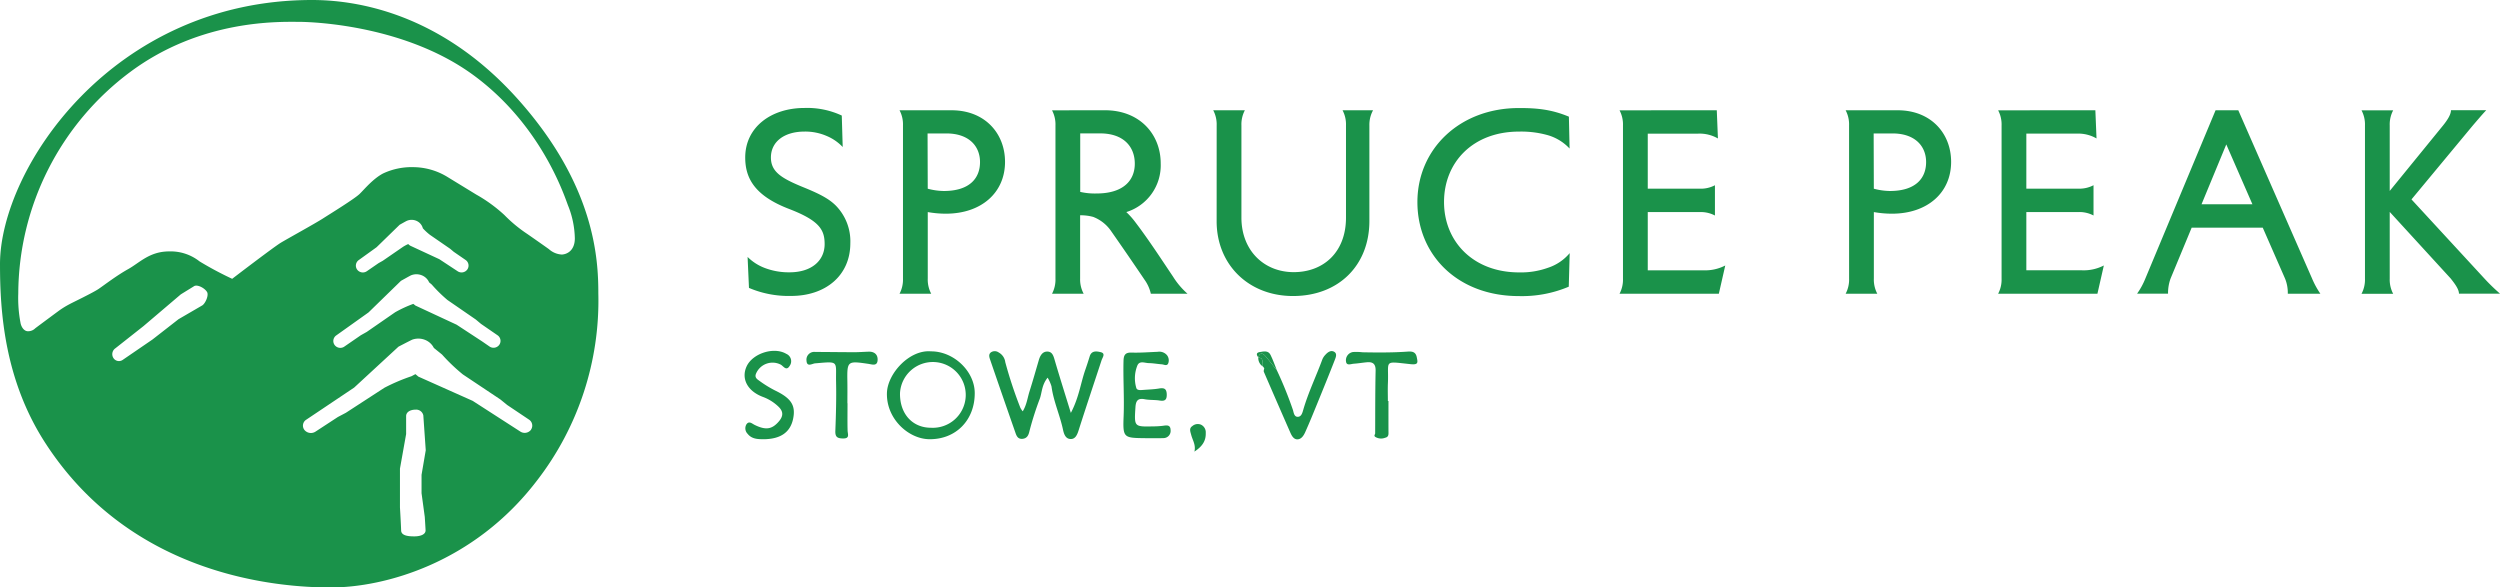
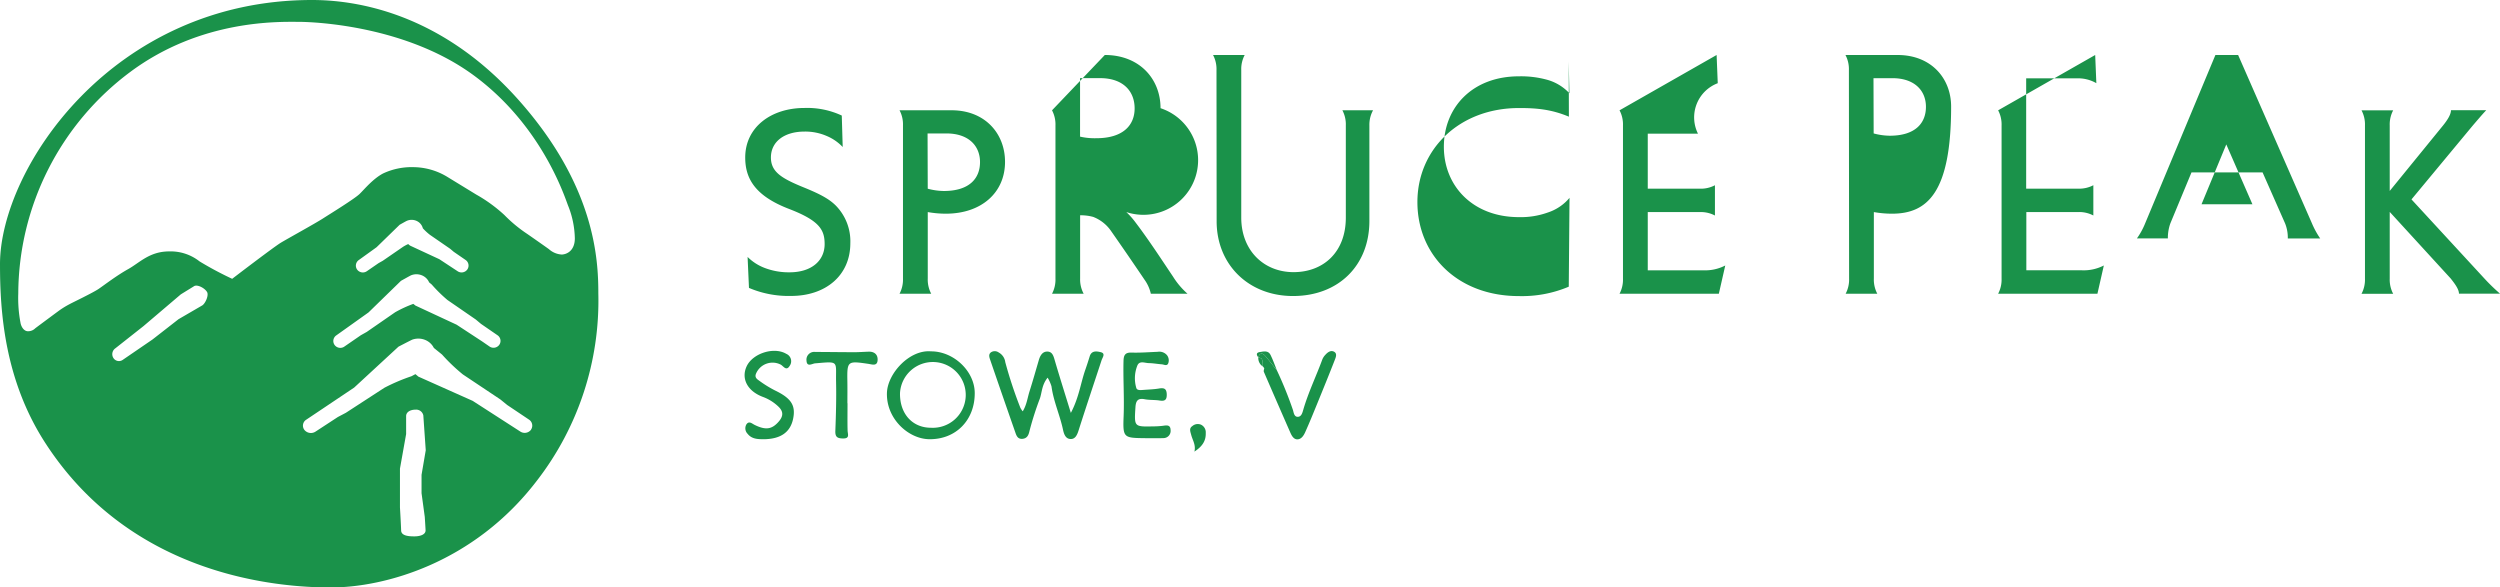
<svg xmlns="http://www.w3.org/2000/svg" width="680.891" height="160" viewBox="0 0 680.891 160">
  <defs>
    <style>
      .cls-1 {
        fill: #1a924a;
      }
    </style>
  </defs>
  <g id="Layer_2" data-name="Layer 2">
    <g id="Layer_1-2" data-name="Layer 1">
      <g>
-         <path class="cls-1" d="M162.96,79.914c0-9.32-.869-29.44-22.029-53.029S96.68,0,85,0C30.577,0,0,46.011,0,71.966,0,84.72,1.143,103.509,12.491,120.88,36,156.971,75.651,160,90.109,160s38.857-6.52,56.097-29.057A80.132,80.132,0,0,0,162.96,79.914ZM55.12,83.16l-6.497,3.777-7.097,5.531-8.12,5.56a1.783,1.783,0,0,1-2.479-.461q-.027-.04-.053-.081a1.949,1.949,0,0,1,.554-2.629l7.651-6.04,10.171-8.651L52.84,77.954c.846-.571,2.909.474,3.56,1.589.503.897-.44,3.04-1.28,3.617Zm60.571,57.634s.206,3.24.217,3.629c.034,1.057-1.217,1.663-3.091,1.663-1.771,0-3.52-.234-3.566-1.606-.051-1.714-.32-6.286-.32-6.286V127.629l1.68-9.406v-4.874c0-1.109,1.069-1.783,2.663-1.783a1.987,1.987,0,0,1,2.023,1.571c.063.949.657,9.491.657,9.491L114.811,129.32v5.011ZM144.629,117.04a2.171,2.171,0,0,1-2.926.491l-12.96-8.354-14.8-6.606-.8-.674-1.074.571a51.181,51.181,0,0,0-7.377,3.143l-10.497,6.817-2.171,1.143-6.12,4a2.286,2.286,0,0,1-3.006-.491,1.914,1.914,0,0,1,.374-2.681q.076-.058.158-.107l13.034-8.737L108.526,94.423s3.503-1.834,3.829-1.943a4.949,4.949,0,0,1,3.874.303A4.537,4.537,0,0,1,118.16,94.754l2.234,1.811a49.327,49.327,0,0,0,5.669,5.411L136.291,108.8l1.863,1.514,5.966,4a1.943,1.943,0,0,1,.503,2.701l-.017.025ZM100.371,85.091l8.829-8.6s2.554-1.434,2.777-1.52a3.909,3.909,0,0,1,2.771-.04,3.691,3.691,0,0,1,2.006,1.714c.04.074.057.154.091.229l.743.623a39.511,39.511,0,0,0,4.269,4.2l7.737,5.331,1.4,1.177,4.514,3.109a1.851,1.851,0,0,1,.492,2.572l-.024.034a1.92,1.92,0,0,1-2.646.457l-1.989-1.371-6.977-4.571-11.223-5.217-.571-.457a32.966,32.966,0,0,0-4.949,2.286L99.886,90.4l-1.6.897-4.514,3.109a1.92,1.92,0,0,1-2.646-.457,1.851,1.851,0,0,1,.434-2.582l.034-.024ZM97.743,70.806,102.56,67.337l6.286-6.12s1.771-1,1.909-1.051a3.286,3.286,0,0,1,3.229.297,3.046,3.046,0,0,1,1.183,1.714,15.561,15.561,0,0,0,1.92,1.777l5.503,3.794,1,.84L126.8,70.8a1.851,1.851,0,0,1,.492,2.572l-.024.034a1.92,1.92,0,0,1-2.646.457l-4.966-3.269-8-3.714-.48-.406a10.516,10.516,0,0,0-1.406.749l-5.509,3.794-1.143.64-3.211,2.211a1.92,1.92,0,0,1-2.646-.457A1.851,1.851,0,0,1,97.71,70.832l.004-.003Zm55.114-1.491a5.698,5.698,0,0,1-3.354-1.457c-1.029-.737-3.286-2.326-5.891-4.137a37.954,37.954,0,0,1-6.223-5.143,40.538,40.538,0,0,0-7.674-5.583l-7.766-4.749a18.023,18.023,0,0,0-9.32-2.72A18.276,18.276,0,0,0,104.343,47.24c-2.726,1.429-5.034,4.234-6.366,5.549s-7.92,5.366-10.029,6.72S78.457,64.926,76.52,66.086s-13.286,9.851-13.286,9.851a92.846,92.846,0,0,1-8.891-4.749,12.695,12.695,0,0,0-8.274-2.714c-5.354,0-8.04,3.086-11.154,4.817s-6.4,4.263-8,5.36-7.206,3.76-8,4.206a23.355,23.355,0,0,0-2.903,1.794c-1.314.966-5.806,4.297-6.429,4.777a2.714,2.714,0,0,1-1.971.789c-.966,0-1.714-.954-1.994-2.12a36.141,36.141,0,0,1-.64-8.2A75.606,75.606,0,0,1,35.486,19.589C54.76,5.251,75.943,5.949,81.2,5.949s29.714,1.257,47.811,14.566,24.423,32,25.669,35.389a25.096,25.096,0,0,1,1.88,8.983c.011,3.371-2.154,4.446-3.726,4.446Zm50.109-26.417c0-8.309,7.12-13.491,16.114-13.491a22.29,22.29,0,0,1,10.183,2.063L229.514,40.04a12.817,12.817,0,0,0-4.497-3.063,14.606,14.606,0,0,0-5.869-1.143c-5.623,0-9.183,2.811-9.183,7.057,0,3.874,2.811,5.623,8.571,8,4,1.623,6.994,3,9.057,5.057a13.868,13.868,0,0,1,4,10.286c0,8.869-6.806,14.366-16.114,14.366a27.531,27.531,0,0,1-11.491-2.189l-.377-8.434a13.206,13.206,0,0,0,4.497,2.937A18.348,18.348,0,0,0,215.04,74.166c5.994,0,9.554-3.183,9.554-7.68,0-3.874-1.377-6.371-9.617-9.554-9.451-3.606-12.011-8.411-12.011-14.034Zm42.966-8.743a8.217,8.217,0,0,0-.937-4.12h14.177c9.057,0,14.554,6.286,14.554,14.051,0,8.434-6.497,14.114-16.114,14.114a28.372,28.372,0,0,1-4.931-.44V75.874a8.217,8.217,0,0,0,.937,4.12h-8.623a8.217,8.217,0,0,0,.937-4.12Zm6.743,17.24a17.606,17.606,0,0,0,4.371.623c7.12,0,9.869-3.56,9.869-7.869,0-4.434-3.12-7.806-9.143-7.806h-5.143Zm48.274-21.366c9.429,0,15.177,6.497,15.177,14.491A13.323,13.323,0,0,1,306.76,57.76a20.65,20.65,0,0,1,2.497,2.811c3.623,4.749,7.429,10.617,10.246,14.8A20.955,20.955,0,0,0,323.429,80H313.44a10.577,10.577,0,0,0-1.714-3.811q-4.474-6.626-9.057-13.177a10.523,10.523,0,0,0-4.931-3.937,12.829,12.829,0,0,0-3.56-.44v17.24A8.217,8.217,0,0,0,295.143,80h-8.617a8.217,8.217,0,0,0,.937-4.12V34.166a8.217,8.217,0,0,0-.937-4.12Zm-6.743,22.234a17.834,17.834,0,0,0,4.434.434c7.309,0,10.429-3.56,10.429-8.12,0-4.686-3.126-8.246-9.429-8.246h-5.434Zm37.16-18.109a8.217,8.217,0,0,0-.937-4.12h8.617a8.217,8.217,0,0,0-.937,4.12V59.263c0,8.994,6.183,14.857,14.24,14.857s14.24-5.371,14.24-14.857V34.154a8.217,8.217,0,0,0-.937-4.12H373.96a8.211,8.211,0,0,0-1,4.12V60.2c0,12.057-8.371,20.423-20.8,20.423-12.114,0-20.8-8.571-20.8-20.36Zm95.931-2.377.189,8.68a13.097,13.097,0,0,0-5.869-3.623,26.794,26.794,0,0,0-7.903-.994c-12.571,0-20.423,8.371-20.423,19.177s8,19.171,20.423,19.171a21.68,21.68,0,0,0,7.869-1.251,12.893,12.893,0,0,0,5.931-4L427.263,78.08a32.66,32.66,0,0,1-13.617,2.56C397.074,80.64,386.04,69.526,386.04,55.034s11.554-25.606,27.606-25.606C418.737,29.406,422.674,29.846,427.297,31.777Zm40.28-1.749.309,7.686A9.954,9.954,0,0,0,462.451,36.4H448.777V51.389h14.177a8.211,8.211,0,0,0,4.12-.937v8.246a8.211,8.211,0,0,0-4.12-.937H448.777V73.623h15.177a11.932,11.932,0,0,0,5.931-1.314L468.137,80H441.091a8.217,8.217,0,0,0,.937-4.12V34.166a8.217,8.217,0,0,0-.937-4.12Zm36.029,4.126a8.217,8.217,0,0,0-.937-4.12H516.846c9.057,0,14.554,6.286,14.554,14.051C531.4,52.52,524.903,58.2,515.286,58.2a28.366,28.366,0,0,1-4.931-.44V75.874a8.217,8.217,0,0,0,.937,4.12h-8.617a8.217,8.217,0,0,0,.937-4.12Zm6.743,17.24a17.606,17.606,0,0,0,4.371.623c7.12,0,9.869-3.56,9.869-7.869,0-4.434-3.12-7.806-9.143-7.806h-5.143Zm60.337-21.366.314,7.68a9.954,9.954,0,0,0-5.434-1.314h-13.68V51.383h14.177a8.211,8.211,0,0,0,4.12-.937v8.246a8.211,8.211,0,0,0-4.12-.937H551.886V73.617h15.177a11.931,11.931,0,0,0,5.931-1.314L571.246,80h-27.04a8.217,8.217,0,0,0,.937-4.12V34.166a8.217,8.217,0,0,0-.937-4.12Zm45.589,31.977h-19.36l-5.749,13.863a11.65,11.65,0,0,0-.686,4.12h-8.434a19.721,19.721,0,0,0,2.251-4.12l19.131-45.84h6.183l20.103,45.846a23.06,23.06,0,0,0,2.251,4.12H623.097a10.331,10.331,0,0,0-.749-4.12ZM599.6,55.634h13.863l-7.12-16.303ZM650.857,52l14.554-17.863c1-1.251,2.126-2.857,2.126-4.12h9.606c-1.189,1.251-2.434,2.749-3.623,4.12L656.783,54.309l19.863,21.549a53.295,53.295,0,0,0,4.246,4.12H669.714c0-1.251-1.251-2.857-2.246-4.12l-16.611-18.143V75.891a8.217,8.217,0,0,0,.937,4.12h-8.617a8.217,8.217,0,0,0,.937-4.12V34.177a8.217,8.217,0,0,0-.937-4.12h8.617a8.217,8.217,0,0,0-.937,4.12Z" />
+         <path class="cls-1" d="M162.96,79.914c0-9.32-.869-29.44-22.029-53.029S96.68,0,85,0C30.577,0,0,46.011,0,71.966,0,84.72,1.143,103.509,12.491,120.88,36,156.971,75.651,160,90.109,160s38.857-6.52,56.097-29.057A80.132,80.132,0,0,0,162.96,79.914ZM55.12,83.16l-6.497,3.777-7.097,5.531-8.12,5.56a1.783,1.783,0,0,1-2.479-.461q-.027-.04-.053-.081a1.949,1.949,0,0,1,.554-2.629l7.651-6.04,10.171-8.651L52.84,77.954c.846-.571,2.909.474,3.56,1.589.503.897-.44,3.04-1.28,3.617Zm60.571,57.634s.206,3.24.217,3.629c.034,1.057-1.217,1.663-3.091,1.663-1.771,0-3.52-.234-3.566-1.606-.051-1.714-.32-6.286-.32-6.286V127.629l1.68-9.406v-4.874c0-1.109,1.069-1.783,2.663-1.783a1.987,1.987,0,0,1,2.023,1.571c.063.949.657,9.491.657,9.491L114.811,129.32v5.011ZM144.629,117.04a2.171,2.171,0,0,1-2.926.491l-12.96-8.354-14.8-6.606-.8-.674-1.074.571a51.181,51.181,0,0,0-7.377,3.143l-10.497,6.817-2.171,1.143-6.12,4a2.286,2.286,0,0,1-3.006-.491,1.914,1.914,0,0,1,.374-2.681q.076-.058.158-.107l13.034-8.737L108.526,94.423s3.503-1.834,3.829-1.943a4.949,4.949,0,0,1,3.874.303A4.537,4.537,0,0,1,118.16,94.754l2.234,1.811a49.327,49.327,0,0,0,5.669,5.411L136.291,108.8l1.863,1.514,5.966,4a1.943,1.943,0,0,1,.503,2.701l-.017.025ZM100.371,85.091l8.829-8.6s2.554-1.434,2.777-1.52a3.909,3.909,0,0,1,2.771-.04,3.691,3.691,0,0,1,2.006,1.714c.04.074.057.154.091.229l.743.623a39.511,39.511,0,0,0,4.269,4.2l7.737,5.331,1.4,1.177,4.514,3.109a1.851,1.851,0,0,1,.492,2.572l-.024.034a1.92,1.92,0,0,1-2.646.457l-1.989-1.371-6.977-4.571-11.223-5.217-.571-.457a32.966,32.966,0,0,0-4.949,2.286L99.886,90.4l-1.6.897-4.514,3.109a1.92,1.92,0,0,1-2.646-.457,1.851,1.851,0,0,1,.434-2.582l.034-.024ZM97.743,70.806,102.56,67.337l6.286-6.12s1.771-1,1.909-1.051a3.286,3.286,0,0,1,3.229.297,3.046,3.046,0,0,1,1.183,1.714,15.561,15.561,0,0,0,1.92,1.777l5.503,3.794,1,.84L126.8,70.8a1.851,1.851,0,0,1,.492,2.572l-.024.034a1.92,1.92,0,0,1-2.646.457l-4.966-3.269-8-3.714-.48-.406a10.516,10.516,0,0,0-1.406.749l-5.509,3.794-1.143.64-3.211,2.211a1.92,1.92,0,0,1-2.646-.457A1.851,1.851,0,0,1,97.71,70.832l.004-.003Zm55.114-1.491a5.698,5.698,0,0,1-3.354-1.457c-1.029-.737-3.286-2.326-5.891-4.137a37.954,37.954,0,0,1-6.223-5.143,40.538,40.538,0,0,0-7.674-5.583l-7.766-4.749a18.023,18.023,0,0,0-9.32-2.72A18.276,18.276,0,0,0,104.343,47.24c-2.726,1.429-5.034,4.234-6.366,5.549s-7.92,5.366-10.029,6.72S78.457,64.926,76.52,66.086s-13.286,9.851-13.286,9.851a92.846,92.846,0,0,1-8.891-4.749,12.695,12.695,0,0,0-8.274-2.714c-5.354,0-8.04,3.086-11.154,4.817s-6.4,4.263-8,5.36-7.206,3.76-8,4.206a23.355,23.355,0,0,0-2.903,1.794c-1.314.966-5.806,4.297-6.429,4.777a2.714,2.714,0,0,1-1.971.789c-.966,0-1.714-.954-1.994-2.12a36.141,36.141,0,0,1-.64-8.2A75.606,75.606,0,0,1,35.486,19.589C54.76,5.251,75.943,5.949,81.2,5.949s29.714,1.257,47.811,14.566,24.423,32,25.669,35.389a25.096,25.096,0,0,1,1.88,8.983c.011,3.371-2.154,4.446-3.726,4.446Zm50.109-26.417c0-8.309,7.12-13.491,16.114-13.491a22.29,22.29,0,0,1,10.183,2.063L229.514,40.04a12.817,12.817,0,0,0-4.497-3.063,14.606,14.606,0,0,0-5.869-1.143c-5.623,0-9.183,2.811-9.183,7.057,0,3.874,2.811,5.623,8.571,8,4,1.623,6.994,3,9.057,5.057a13.868,13.868,0,0,1,4,10.286c0,8.869-6.806,14.366-16.114,14.366a27.531,27.531,0,0,1-11.491-2.189l-.377-8.434a13.206,13.206,0,0,0,4.497,2.937A18.348,18.348,0,0,0,215.04,74.166c5.994,0,9.554-3.183,9.554-7.68,0-3.874-1.377-6.371-9.617-9.554-9.451-3.606-12.011-8.411-12.011-14.034Zm42.966-8.743a8.217,8.217,0,0,0-.937-4.12h14.177c9.057,0,14.554,6.286,14.554,14.051,0,8.434-6.497,14.114-16.114,14.114a28.372,28.372,0,0,1-4.931-.44V75.874a8.217,8.217,0,0,0,.937,4.12h-8.623a8.217,8.217,0,0,0,.937-4.12Zm6.743,17.24a17.606,17.606,0,0,0,4.371.623c7.12,0,9.869-3.56,9.869-7.869,0-4.434-3.12-7.806-9.143-7.806h-5.143m48.274-21.366c9.429,0,15.177,6.497,15.177,14.491A13.323,13.323,0,0,1,306.76,57.76a20.65,20.65,0,0,1,2.497,2.811c3.623,4.749,7.429,10.617,10.246,14.8A20.955,20.955,0,0,0,323.429,80H313.44a10.577,10.577,0,0,0-1.714-3.811q-4.474-6.626-9.057-13.177a10.523,10.523,0,0,0-4.931-3.937,12.829,12.829,0,0,0-3.56-.44v17.24A8.217,8.217,0,0,0,295.143,80h-8.617a8.217,8.217,0,0,0,.937-4.12V34.166a8.217,8.217,0,0,0-.937-4.12Zm-6.743,22.234a17.834,17.834,0,0,0,4.434.434c7.309,0,10.429-3.56,10.429-8.12,0-4.686-3.126-8.246-9.429-8.246h-5.434Zm37.16-18.109a8.217,8.217,0,0,0-.937-4.12h8.617a8.217,8.217,0,0,0-.937,4.12V59.263c0,8.994,6.183,14.857,14.24,14.857s14.24-5.371,14.24-14.857V34.154a8.217,8.217,0,0,0-.937-4.12H373.96a8.211,8.211,0,0,0-1,4.12V60.2c0,12.057-8.371,20.423-20.8,20.423-12.114,0-20.8-8.571-20.8-20.36Zm95.931-2.377.189,8.68a13.097,13.097,0,0,0-5.869-3.623,26.794,26.794,0,0,0-7.903-.994c-12.571,0-20.423,8.371-20.423,19.177s8,19.171,20.423,19.171a21.68,21.68,0,0,0,7.869-1.251,12.893,12.893,0,0,0,5.931-4L427.263,78.08a32.66,32.66,0,0,1-13.617,2.56C397.074,80.64,386.04,69.526,386.04,55.034s11.554-25.606,27.606-25.606C418.737,29.406,422.674,29.846,427.297,31.777Zm40.28-1.749.309,7.686A9.954,9.954,0,0,0,462.451,36.4H448.777V51.389h14.177a8.211,8.211,0,0,0,4.12-.937v8.246a8.211,8.211,0,0,0-4.12-.937H448.777V73.623h15.177a11.932,11.932,0,0,0,5.931-1.314L468.137,80H441.091a8.217,8.217,0,0,0,.937-4.12V34.166a8.217,8.217,0,0,0-.937-4.12Zm36.029,4.126a8.217,8.217,0,0,0-.937-4.12H516.846c9.057,0,14.554,6.286,14.554,14.051C531.4,52.52,524.903,58.2,515.286,58.2a28.366,28.366,0,0,1-4.931-.44V75.874a8.217,8.217,0,0,0,.937,4.12h-8.617a8.217,8.217,0,0,0,.937-4.12Zm6.743,17.24a17.606,17.606,0,0,0,4.371.623c7.12,0,9.869-3.56,9.869-7.869,0-4.434-3.12-7.806-9.143-7.806h-5.143Zm60.337-21.366.314,7.68a9.954,9.954,0,0,0-5.434-1.314h-13.68V51.383h14.177a8.211,8.211,0,0,0,4.12-.937v8.246a8.211,8.211,0,0,0-4.12-.937H551.886V73.617h15.177a11.931,11.931,0,0,0,5.931-1.314L571.246,80h-27.04a8.217,8.217,0,0,0,.937-4.12V34.166a8.217,8.217,0,0,0-.937-4.12Zm45.589,31.977h-19.36l-5.749,13.863a11.65,11.65,0,0,0-.686,4.12h-8.434a19.721,19.721,0,0,0,2.251-4.12l19.131-45.84h6.183l20.103,45.846a23.06,23.06,0,0,0,2.251,4.12H623.097a10.331,10.331,0,0,0-.749-4.12ZM599.6,55.634h13.863l-7.12-16.303ZM650.857,52l14.554-17.863c1-1.251,2.126-2.857,2.126-4.12h9.606c-1.189,1.251-2.434,2.749-3.623,4.12L656.783,54.309l19.863,21.549a53.295,53.295,0,0,0,4.246,4.12H669.714c0-1.251-1.251-2.857-2.246-4.12l-16.611-18.143V75.891a8.217,8.217,0,0,0,.937,4.12h-8.617a8.217,8.217,0,0,0,.937-4.12V34.177a8.217,8.217,0,0,0-.937-4.12h8.617a8.217,8.217,0,0,0-.937,4.12Z" />
        <path class="cls-1" d="M285.329,102.862c-1.574,1.932-1.521,3.89-2.095,5.629a84.946,84.946,0,0,0-2.861,8.951c-.224,1.058-.641,1.97-1.9,2.077-1.381.118-1.677-.989-2.005-1.926q-3.445-9.845-6.825-19.713c-.226-.655-.419-1.373.213-1.893a1.845,1.845,0,0,1,2.147.011,3.484,3.484,0,0,1,1.787,2.626,116.447,116.447,0,0,0,4.123,12.464,5.277,5.277,0,0,0,.638.938c1.087-1.787,1.285-3.663,1.837-5.406.895-2.825,1.701-5.679,2.534-8.524.354-1.21.981-2.352,2.312-2.345,1.436.008,1.719,1.311,2.071,2.51,1.326,4.516,2.748,9.005,4.347,14.197,2.229-4.222,2.676-8.147,3.953-11.789.421-1.201.813-2.413,1.186-3.631.505-1.65,1.974-1.365,2.969-1.13,1.445.34.509,1.442.249,2.236-2.083,6.344-4.21,12.673-6.234,19.035-.394,1.238-.899,2.44-2.211,2.391-1.305-.049-1.773-1.242-2.049-2.54-.846-3.98-2.593-7.725-3.135-11.8A10.423,10.423,0,0,0,285.329,102.862Z" />
        <path class="cls-1" d="M253.573,95.695c6.169-.018,11.866,5.398,11.903,11.317.047,7.354-5.086,12.714-12.414,12.608-5.662-.082-11.719-5.588-11.5-12.613C241.728,101.724,247.703,95.174,253.573,95.695Zm-.031,20.803a8.958,8.958,0,1,0-8.419-9.45C245.017,112.668,248.477,116.499,253.542,116.499Z" />
        <path class="cls-1" d="M311.972,119.339c-5.999-.063-6.181-.07-5.943-6.055.199-5.01-.162-10.003-.03-15.005.041-1.537.438-2.306,2.184-2.25,2.376.076,4.761-.117,7.141-.213a2.72,2.72,0,0,1,2.516.927,2.281,2.281,0,0,1,.341,2.187c-.332.878-1.164.335-1.777.292-1.184-.083-2.363-.312-3.546-.328-1.099-.015-2.576-.784-3.138.777a9.333,9.333,0,0,0-.237,5.999c.218.692,1.153.582,1.838.53,1.442-.111,2.898-.147,4.319-.385,1.361-.228,2.084-.017,2.13,1.576.043,1.516-.508,1.927-1.947,1.697-1.339-.214-2.735-.097-4.062-.353-1.864-.36-2.404.43-2.514,2.148-.342,5.355-.383,5.356,4.771,5.249a24.588,24.588,0,0,0,2.546-.142c1.04-.131,2.211-.445,2.253,1.132a1.959,1.959,0,0,1-1.992,2.199C315.209,119.39,313.589,119.339,311.972,119.339Z" />
        <path class="cls-1" d="M208.046,119.626c-1.63-.009-3.283-.028-4.414-1.46a2.119,2.119,0,0,1-.323-2.613c.718-1.004,1.51-.175,2.23.178,3.045,1.491,4.724,1.21,6.587-.952,1.221-1.418,1.275-2.701-.087-4.004a12.199,12.199,0,0,0-4.257-2.673c-4.222-1.577-5.961-4.967-4.446-8.293,1.624-3.566,7.455-5.437,10.811-3.437a2.175,2.175,0,0,1,.944,3.246c-.941,1.573-1.719.089-2.457-.313a4.879,4.879,0,0,0-6.731,2.47c-.425,1.021.28,1.488.834,1.879a30.668,30.668,0,0,0,4.322,2.678c4.388,2.111,5.696,4.043,4.96,7.682C215.272,117.714,212.625,119.574,208.046,119.626Z" />
        <path class="cls-1" d="M347.775,100.875a106.13,106.13,0,0,1,4.371,10.803c.213.711.32,1.929,1.399,1.84.924-.076,1.177-1.115,1.411-1.924,1.367-4.718,3.521-9.138,5.203-13.736a4.055,4.055,0,0,1,.844-1.255c.592-.652,1.394-1.238,2.232-.864,1.033.461.606,1.515.323,2.242-1.562,4.016-3.194,8.005-4.823,11.995-1.055,2.584-2.101,5.175-3.248,7.718-.412.914-1.052,1.963-2.155,1.966-.992.002-1.528-.982-1.911-1.854q-3.623-8.252-7.199-16.524c-.116-.269.06-.664.1-1q-.168-.226-.336-.453l-.142-.084c-.292-.829.582-2.221-1.14-2.36l-.003-.038c.431-1.402,1.179-1.265,1.965-.341C345.738,98.267,346.742,99.583,347.775,100.875Z" />
-         <path class="cls-1" d="M378.156,109.213c0,2.72-.005,5.441.003,8.161.002.766.155,1.61-.878,1.844a3.044,3.044,0,0,1-2.687-.207c-.521-.374-.062-.662-.06-.984.026-5.69.002-11.382.122-17.07.039-1.839-.738-2.448-2.402-2.289-1.184.113-2.361.311-3.546.395-.77.055-1.969.623-2.111-.59a2.264,2.264,0,0,1,1.934-2.601,14.332,14.332,0,0,1,2.541.074c3.996.078,7.989.104,11.982-.163,1.128-.075,2.453-.238,2.8,1.457.295,1.444.517,2.172-1.664,1.943-7.566-.794-5.906-1.182-6.182,5.182-.07,1.613-.01,3.231-.01,4.846Z" />
        <path class="cls-1" d="M230.828,109.826c0,2.467-.041,4.935.019,7.4.026,1.061.691,2.236-1.308,2.194-1.531-.032-2.089-.449-2.028-2.062.168-4.423.296-8.855.2-13.279-.126-5.816.979-5.684-5.714-5.117-.786.067-2.243,1.115-2.342-.737a2.114,2.114,0,0,1,2.351-2.37c3.572.01,7.145.065,10.717.069,1.276.001,2.553-.1,3.829-.143,1.558-.052,2.538.749,2.474,2.259-.076,1.793-1.512,1.205-2.528,1.056-5.739-.837-5.8-.79-5.709,4.855.031,1.958.005,3.917.005,5.875Z" />
        <path class="cls-1" d="M325.305,122.998c.448-1.803-.512-3.119-.887-4.599-.19-.749-.634-1.732.299-2.33a2.256,2.256,0,0,1,2.379-.406,2.293,2.293,0,0,1,1.296,2.262C328.47,120.122,327.399,121.626,325.305,122.998Z" />
        <path class="cls-1" d="M347.775,100.875c-1.033-1.292-2.037-2.609-3.108-3.868-.786-.924-1.534-1.061-1.965.341-.513-.664-.642-1.299.393-1.463,1.066-.169,2.317-.504,2.948.78C346.711,98.024,347.205,99.468,347.775,100.875Z" />
        <path class="cls-1" d="M342.705,97.386c1.721.14.847,1.531,1.14,2.36A2.725,2.725,0,0,1,342.705,97.386Z" />
        <path class="cls-1" d="M343.987,99.83q.168.227.336.453Q344.155,100.056,343.987,99.83Z" />
      </g>
    </g>
  </g>
</svg>